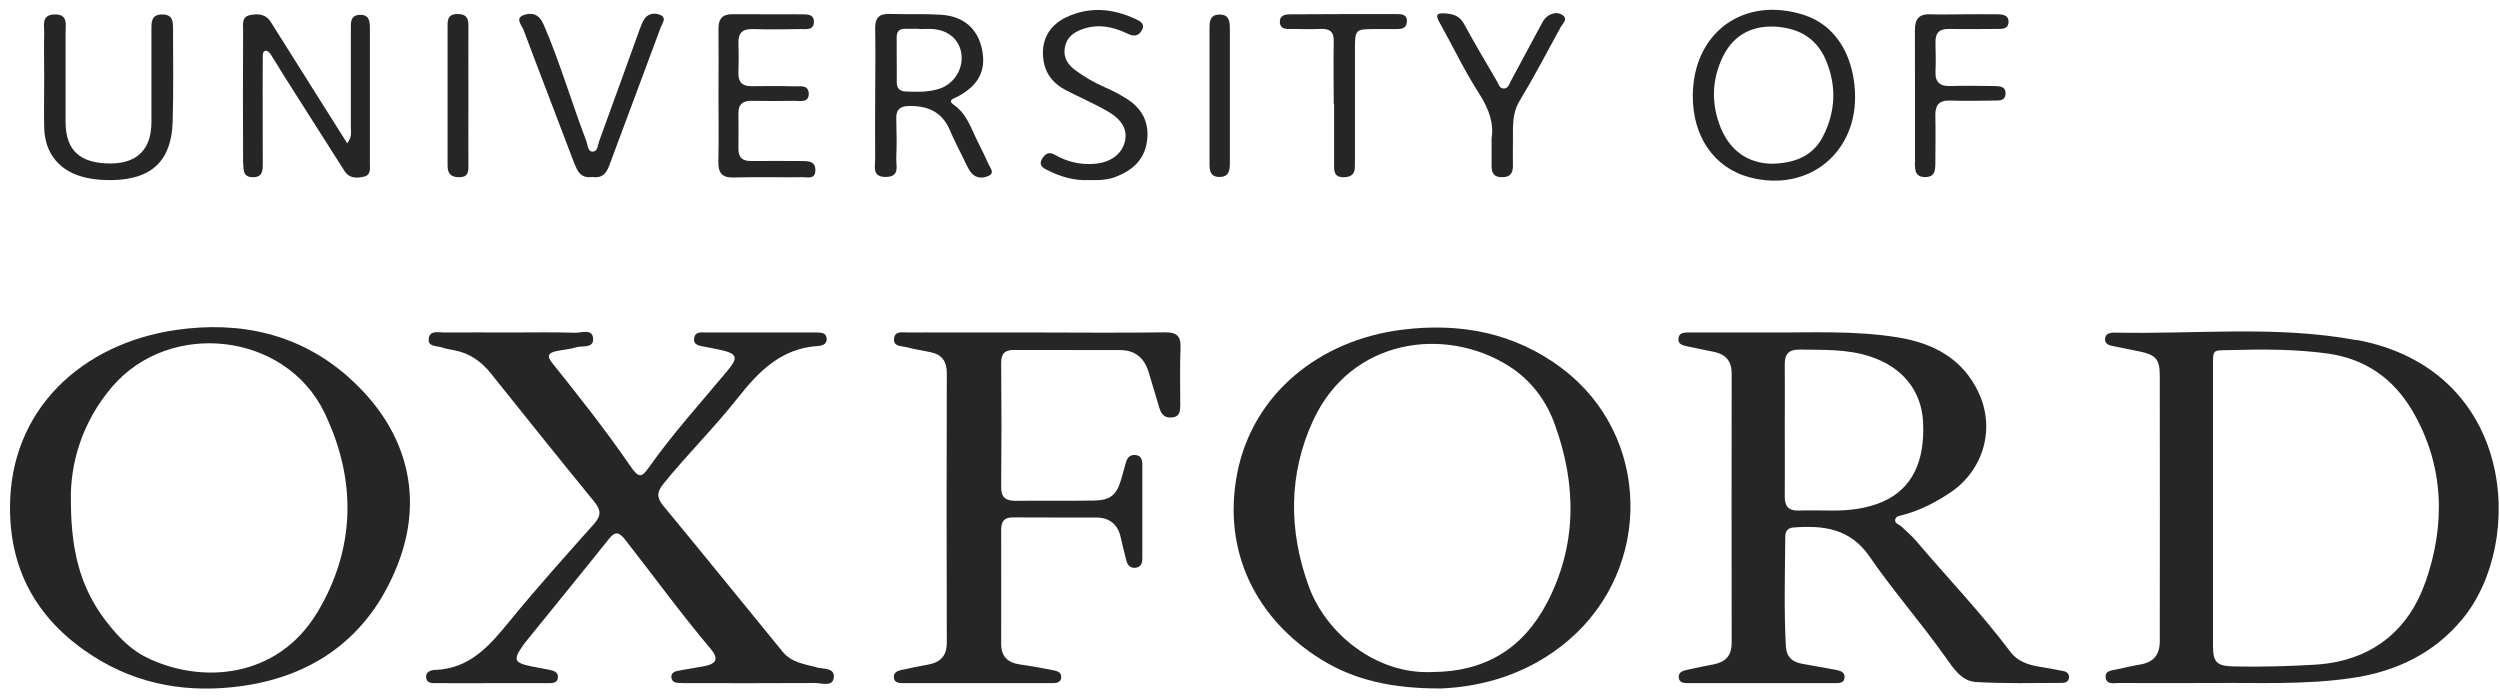
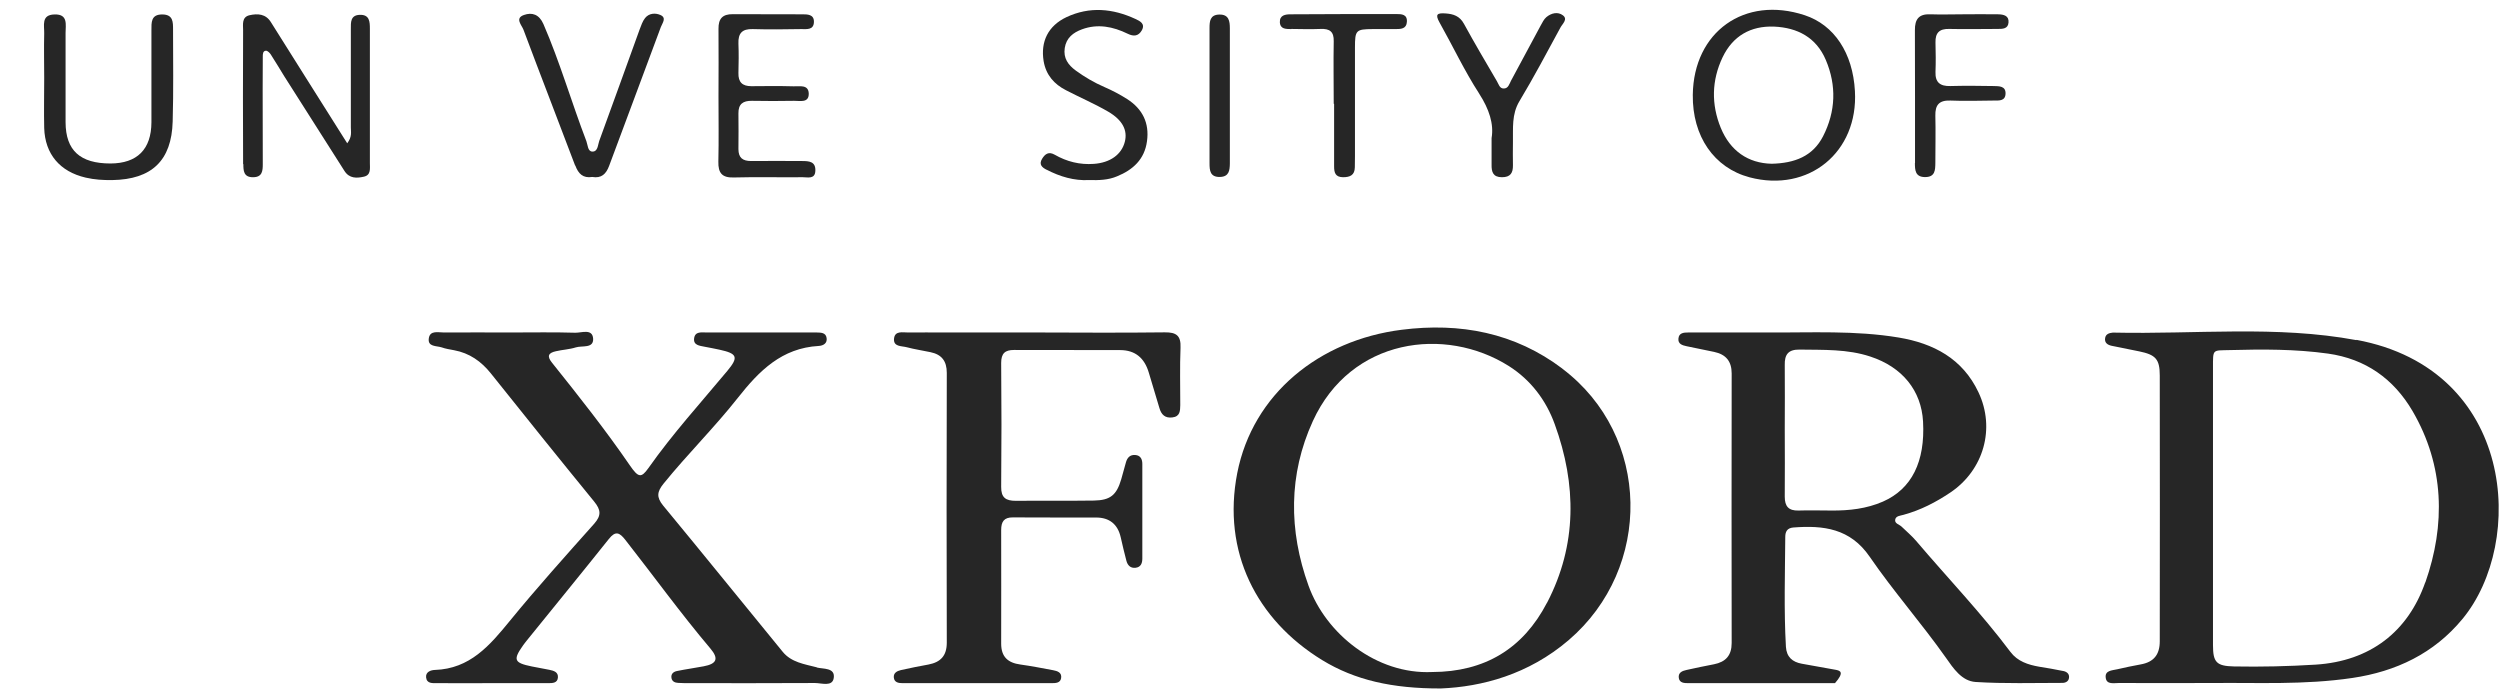
<svg xmlns="http://www.w3.org/2000/svg" width="204" height="57" viewBox="0 0 204 57" fill="none">
  <path d="M59.876 14.482C61.746 14.429 63.627 14.482 65.508 14.461C65.92 14.461 66.511 14.641 66.533 13.933C66.564 13.182 66.025 13.14 65.465 13.14C64.071 13.14 62.686 13.119 61.292 13.14C60.605 13.14 60.256 12.876 60.256 12.168C60.267 11.196 60.267 10.224 60.256 9.252C60.245 8.48 60.636 8.216 61.355 8.227C62.507 8.248 63.648 8.248 64.8 8.227C65.275 8.216 66.015 8.427 65.994 7.624C65.962 6.874 65.243 7.064 64.757 7.043C63.616 7.011 62.464 7.022 61.313 7.033C60.573 7.033 60.235 6.705 60.256 5.955C60.277 5.152 60.288 4.359 60.256 3.556C60.224 2.721 60.552 2.351 61.418 2.373C62.739 2.415 64.06 2.394 65.381 2.373C65.814 2.373 66.395 2.468 66.416 1.802C66.438 1.157 65.877 1.168 65.434 1.168C63.553 1.168 61.682 1.168 59.802 1.157C58.956 1.147 58.618 1.527 58.629 2.351C58.65 4.19 58.629 6.039 58.629 7.878C58.629 9.653 58.66 11.428 58.618 13.193C58.597 14.123 58.925 14.514 59.886 14.482H59.876Z" fill="black" fill-opacity="0.85" />
  <path d="M105.376 2.362C106.169 2.373 106.972 2.394 107.764 2.362C108.504 2.33 108.853 2.584 108.832 3.366C108.8 5.067 108.832 6.769 108.832 8.47C108.832 8.47 108.853 8.47 108.863 8.47C108.863 10.171 108.863 11.872 108.863 13.573C108.863 14.102 108.969 14.451 109.592 14.461C110.163 14.461 110.543 14.292 110.554 13.658C110.554 13.341 110.565 13.035 110.565 12.718C110.565 9.769 110.565 6.821 110.565 3.873C110.565 2.457 110.649 2.383 112.012 2.373C112.636 2.373 113.259 2.373 113.882 2.373C114.305 2.373 114.77 2.362 114.802 1.781C114.844 1.158 114.358 1.147 113.946 1.147C111.072 1.147 108.187 1.147 105.313 1.168C104.89 1.168 104.415 1.232 104.436 1.813C104.467 2.404 104.964 2.362 105.376 2.373V2.362Z" fill="black" fill-opacity="0.85" />
  <path d="M85.404 13.848C86.503 14.418 87.655 14.757 88.859 14.693C89.673 14.714 90.434 14.693 91.153 14.387C92.452 13.858 93.393 13.002 93.593 11.534C93.805 10.033 93.224 8.881 91.966 8.078C91.385 7.708 90.761 7.381 90.127 7.106C89.293 6.747 88.521 6.292 87.792 5.764C87.158 5.299 86.757 4.75 86.884 3.915C87.01 3.091 87.57 2.657 88.289 2.393C89.578 1.918 90.825 2.171 92.019 2.753C92.516 2.996 92.896 2.953 93.171 2.478C93.477 1.928 93.012 1.717 92.653 1.548C90.804 0.692 88.912 0.512 87.021 1.4C85.531 2.108 84.897 3.387 85.161 4.993C85.351 6.113 86.017 6.874 87 7.37C88.141 7.962 89.325 8.469 90.434 9.114C91.618 9.811 92.019 10.646 91.787 11.565C91.522 12.611 90.593 13.277 89.261 13.372C88.12 13.457 87.053 13.193 86.059 12.622C85.573 12.347 85.277 12.559 85.034 12.96C84.749 13.425 85.034 13.668 85.415 13.858L85.404 13.848Z" fill="black" fill-opacity="0.85" />
  <path d="M46.942 13.499C47.195 14.186 47.576 14.556 48.326 14.44C49.076 14.567 49.457 14.207 49.71 13.521C51.105 9.748 52.532 5.986 53.926 2.204C54.043 1.887 54.423 1.453 53.884 1.221C53.472 1.041 52.954 1.073 52.637 1.474C52.426 1.739 52.32 2.087 52.194 2.404C51.094 5.437 50.006 8.48 48.897 11.502C48.78 11.83 48.791 12.39 48.326 12.369C47.956 12.348 47.967 11.84 47.85 11.523C46.635 8.353 45.695 5.078 44.342 1.96C43.994 1.168 43.412 0.988 42.757 1.221C41.986 1.485 42.578 2.056 42.715 2.425C44.099 6.124 45.536 9.812 46.931 13.51L46.942 13.499Z" fill="black" fill-opacity="0.85" />
  <path d="M19.858 13.383C19.858 13.912 19.869 14.472 20.651 14.461C21.411 14.461 21.443 13.933 21.443 13.383C21.443 11.365 21.433 9.347 21.433 7.339C21.433 6.431 21.433 5.532 21.443 4.624C21.443 4.423 21.443 4.148 21.707 4.138C21.834 4.138 22.003 4.307 22.088 4.433C22.468 5.015 22.817 5.617 23.187 6.209C24.825 8.787 26.473 11.365 28.111 13.954C28.512 14.578 29.115 14.546 29.685 14.419C30.288 14.292 30.182 13.743 30.182 13.299C30.182 9.653 30.182 5.997 30.182 2.352C30.182 1.771 30.161 1.179 29.347 1.211C28.586 1.242 28.629 1.834 28.629 2.362C28.629 5.036 28.629 7.72 28.629 10.393C28.629 10.763 28.745 11.154 28.333 11.693C27.149 9.822 26.04 8.068 24.941 6.314C24 4.814 23.049 3.313 22.109 1.813C21.686 1.126 21.031 1.094 20.365 1.242C19.71 1.39 19.837 2.003 19.837 2.457C19.816 6.103 19.826 9.759 19.837 13.405L19.858 13.383Z" fill="black" fill-opacity="0.85" />
-   <path d="M36.522 13.521C36.522 14.166 36.796 14.461 37.472 14.461C38.181 14.461 38.233 14.049 38.223 13.511C38.212 11.608 38.223 9.696 38.223 7.794C38.223 5.892 38.212 3.979 38.223 2.077C38.223 1.486 38.054 1.168 37.409 1.147C36.796 1.126 36.522 1.348 36.522 1.982C36.522 5.828 36.522 9.675 36.522 13.532V13.521Z" fill="black" fill-opacity="0.85" />
  <path d="M120.709 7.656C121.512 8.902 121.913 10.118 121.713 11.269C121.713 12.189 121.713 12.812 121.713 13.436C121.702 14.027 121.829 14.461 122.558 14.461C123.255 14.461 123.467 14.112 123.456 13.478C123.446 12.854 123.446 12.231 123.456 11.597C123.477 10.466 123.34 9.336 123.985 8.258C125.168 6.292 126.235 4.264 127.334 2.245C127.493 1.949 127.958 1.569 127.535 1.252C127.123 0.935 126.584 1.062 126.182 1.4C125.982 1.569 125.855 1.844 125.718 2.087C124.904 3.587 124.111 5.088 123.298 6.588C123.16 6.852 123.076 7.233 122.695 7.222C122.368 7.222 122.294 6.874 122.156 6.641C121.248 5.088 120.328 3.535 119.462 1.949C119.113 1.305 118.595 1.136 117.93 1.094C117.264 1.051 117.105 1.178 117.454 1.812C118.543 3.746 119.494 5.775 120.698 7.634L120.709 7.656Z" fill="black" fill-opacity="0.85" />
  <path d="M156.256 13.298C156.256 13.879 156.277 14.45 157.09 14.45C157.915 14.45 157.915 13.868 157.925 13.298C157.925 12.009 157.957 10.73 157.925 9.441C157.904 8.564 158.232 8.173 159.151 8.205C160.334 8.257 161.507 8.215 162.691 8.205C163.103 8.205 163.621 8.257 163.652 7.666C163.684 7.011 163.135 7.032 162.68 7.021C161.497 7 160.313 6.989 159.14 7.021C158.316 7.042 157.904 6.725 157.936 5.869C157.967 5.077 157.957 4.274 157.936 3.471C157.915 2.678 158.253 2.34 159.056 2.361C160.377 2.393 161.697 2.361 163.018 2.361C163.409 2.361 163.853 2.361 163.895 1.843C163.948 1.273 163.494 1.178 163.05 1.167C162.078 1.146 161.106 1.167 160.134 1.167C159.267 1.167 158.401 1.199 157.534 1.167C156.583 1.125 156.245 1.558 156.256 2.477C156.277 6.091 156.256 9.705 156.266 13.308L156.256 13.298Z" fill="black" fill-opacity="0.85" />
  <path d="M151.362 7.434C151.193 4.327 149.671 2.034 147.262 1.241C142.359 -0.375 138.195 2.594 138.132 7.74C138.09 11.121 139.865 13.7 142.771 14.471C147.579 15.739 151.647 12.421 151.362 7.434ZM148.762 11.121C147.927 12.749 146.448 13.319 144.567 13.362C142.634 13.319 141.186 12.305 140.415 10.435C139.633 8.522 139.664 6.567 140.562 4.676C141.397 2.932 142.855 2.097 144.768 2.171C146.67 2.256 148.202 3.048 148.984 4.887C149.872 6.979 149.798 9.093 148.762 11.121Z" fill="black" fill-opacity="0.85" />
  <path d="M99.479 1.188C98.74 1.209 98.697 1.738 98.697 2.287C98.697 5.964 98.697 9.642 98.697 13.319C98.697 13.911 98.74 14.46 99.553 14.439C100.293 14.418 100.346 13.9 100.356 13.351C100.356 11.543 100.356 9.737 100.356 7.94C100.356 6.07 100.356 4.189 100.356 2.319C100.356 1.727 100.282 1.167 99.49 1.188H99.479Z" fill="black" fill-opacity="0.85" />
  <path d="M3.607 2.732C3.576 3.947 3.607 5.162 3.607 6.377C3.607 7.73 3.576 9.093 3.607 10.446C3.671 12.58 4.896 14.007 6.989 14.493C7.707 14.662 8.426 14.704 9.165 14.694C12.378 14.641 14.005 13.108 14.09 9.917C14.164 7.413 14.121 4.909 14.121 2.415C14.121 1.802 14.132 1.189 13.255 1.179C12.304 1.168 12.357 1.844 12.357 2.478C12.357 4.983 12.357 7.487 12.357 9.981C12.346 12.189 11.194 13.33 9.017 13.341C6.534 13.341 5.361 12.274 5.351 9.981C5.351 7.55 5.351 5.12 5.351 2.679C5.351 2.024 5.573 1.147 4.453 1.179C3.333 1.2 3.628 2.098 3.607 2.732Z" fill="black" fill-opacity="0.85" />
  <path d="M66.66 54.456C65.645 54.192 64.578 54.054 63.87 53.188C60.615 49.215 57.382 45.21 54.106 41.247C53.557 40.571 53.61 40.127 54.149 39.462C56.093 37.063 58.301 34.886 60.214 32.456C61.947 30.258 63.796 28.398 66.808 28.229C67.177 28.208 67.516 28.018 67.452 27.584C67.389 27.13 66.987 27.141 66.628 27.13C65.793 27.13 64.958 27.13 64.124 27.13C61.968 27.13 59.812 27.13 57.657 27.13C57.255 27.13 56.727 27.024 56.642 27.595C56.558 28.176 57.086 28.208 57.488 28.292C57.9 28.377 58.312 28.44 58.714 28.535C60.161 28.852 60.288 29.138 59.347 30.268C57.171 32.878 54.878 35.404 52.912 38.194C52.321 39.028 52.088 38.975 51.401 37.982C49.415 35.087 47.238 32.34 45.04 29.592C44.586 29.032 44.786 28.789 45.357 28.662C45.896 28.535 46.467 28.514 46.995 28.345C47.502 28.187 48.443 28.451 48.4 27.637C48.347 26.792 47.46 27.162 46.942 27.151C45.209 27.098 43.466 27.13 41.733 27.13C39.894 27.13 38.045 27.119 36.206 27.13C35.752 27.13 35.086 26.94 34.991 27.606C34.885 28.314 35.614 28.208 36.037 28.345C36.365 28.462 36.713 28.514 37.051 28.578C38.309 28.81 39.27 29.486 40.063 30.48C42.853 33.977 45.663 37.475 48.495 40.941C49.034 41.607 49.077 42.061 48.495 42.727C46.16 45.347 43.814 47.957 41.595 50.673C39.957 52.681 38.341 54.572 35.488 54.667C35.15 54.678 34.727 54.826 34.769 55.269C34.822 55.798 35.297 55.745 35.667 55.745C37.2 55.755 38.721 55.745 40.253 55.745C41.743 55.745 43.244 55.745 44.734 55.745C45.082 55.745 45.494 55.745 45.526 55.28C45.558 54.836 45.188 54.73 44.829 54.657C44.353 54.562 43.867 54.477 43.392 54.382C41.944 54.086 41.849 53.843 42.684 52.659C42.779 52.522 42.895 52.385 43.001 52.247C45.23 49.489 47.471 46.753 49.679 43.984C50.228 43.287 50.556 43.456 51.021 44.047C53.335 46.996 55.533 50.039 57.963 52.913C58.671 53.748 58.492 54.17 57.414 54.371C56.695 54.509 55.977 54.604 55.258 54.752C54.973 54.804 54.73 54.974 54.793 55.333C54.846 55.618 55.089 55.713 55.343 55.724C55.649 55.745 55.966 55.745 56.283 55.745C59.686 55.745 63.099 55.755 66.501 55.734C67.04 55.734 67.928 56.062 68.034 55.322C68.16 54.466 67.177 54.604 66.639 54.466L66.66 54.456Z" fill="black" fill-opacity="0.85" />
  <path d="M95.042 27.12C91.565 27.162 88.089 27.141 84.612 27.13C82.108 27.13 79.604 27.13 77.099 27.13C76.096 27.13 75.081 27.12 74.077 27.13C73.655 27.13 73.042 26.983 72.957 27.595C72.862 28.314 73.559 28.219 73.993 28.335C74.627 28.504 75.282 28.599 75.927 28.737C76.846 28.927 77.258 29.466 77.258 30.427C77.237 37.761 77.237 45.094 77.258 52.438C77.258 53.505 76.761 54.033 75.768 54.224C75.018 54.361 74.267 54.509 73.517 54.678C73.2 54.752 72.894 54.911 72.936 55.291C72.978 55.693 73.327 55.745 73.644 55.745C77.712 55.745 81.781 55.745 85.849 55.745C86.166 55.745 86.525 55.724 86.588 55.333C86.662 54.868 86.271 54.752 85.933 54.689C85.046 54.52 84.158 54.35 83.26 54.224C82.245 54.086 81.696 53.6 81.696 52.523C81.707 49.426 81.696 46.33 81.696 43.245C81.696 42.569 81.928 42.209 82.658 42.22C84.919 42.241 87.18 42.22 89.442 42.23C90.519 42.23 91.206 42.769 91.449 43.837C91.597 44.481 91.745 45.126 91.914 45.76C92.009 46.119 92.242 46.383 92.664 46.33C93.108 46.278 93.214 45.939 93.214 45.569C93.214 43.002 93.214 40.423 93.214 37.856C93.214 37.486 93.076 37.158 92.633 37.127C92.21 37.095 91.988 37.349 91.882 37.708C91.745 38.173 91.629 38.648 91.491 39.113C91.111 40.402 90.604 40.825 89.251 40.846C87.127 40.878 85.014 40.846 82.89 40.867C82.076 40.867 81.685 40.614 81.696 39.726C81.728 36.355 81.728 32.984 81.696 29.614C81.696 28.832 82.013 28.557 82.742 28.557C85.627 28.557 88.512 28.557 91.396 28.567C92.654 28.567 93.393 29.233 93.742 30.406C94.028 31.368 94.323 32.34 94.609 33.301C94.767 33.84 95.073 34.136 95.665 34.062C96.299 33.988 96.299 33.523 96.31 33.058C96.31 31.494 96.268 29.931 96.331 28.367C96.373 27.384 95.982 27.109 95.052 27.12H95.042Z" fill="black" fill-opacity="0.85" />
-   <path d="M80.649 13.372C80.375 12.738 80.058 12.115 79.751 11.491C79.223 10.445 78.895 9.293 77.839 8.564C77.268 8.173 77.839 8.046 78.113 7.898C79.857 6.979 80.491 5.753 80.132 4.02C79.772 2.319 78.61 1.305 76.74 1.199C75.356 1.115 73.961 1.178 72.576 1.136C71.731 1.115 71.403 1.474 71.414 2.319C71.446 4.158 71.425 6.007 71.414 7.846C71.414 9.547 71.393 11.248 71.414 12.949C71.414 13.583 71.139 14.46 72.302 14.439C73.464 14.418 73.105 13.52 73.136 12.896C73.179 11.819 73.168 10.741 73.136 9.663C73.115 8.955 73.432 8.67 74.13 8.649C75.651 8.617 76.845 9.092 77.49 10.582C77.86 11.438 78.293 12.284 78.705 13.118C78.874 13.457 79.022 13.826 79.265 14.112C79.656 14.587 80.258 14.556 80.702 14.334C81.199 14.091 80.766 13.657 80.639 13.34L80.649 13.372ZM76.676 7.233C75.768 7.529 74.838 7.507 73.897 7.465C73.443 7.444 73.179 7.222 73.179 6.757C73.179 5.51 73.179 4.263 73.168 3.027C73.168 2.541 73.422 2.34 73.876 2.351C74.257 2.351 74.637 2.351 75.017 2.351V2.372C75.398 2.372 75.778 2.34 76.159 2.372C77.469 2.488 78.346 3.312 78.462 4.496C78.578 5.69 77.817 6.852 76.676 7.233Z" fill="black" fill-opacity="0.85" />
  <path d="M192.278 27.754C185.747 26.538 179.101 27.289 172.507 27.141C172.475 27.141 172.433 27.141 172.401 27.141C172.106 27.172 171.831 27.257 171.778 27.585C171.715 27.976 171.979 28.145 172.317 28.219C173.067 28.366 173.817 28.514 174.568 28.673C175.889 28.948 176.237 29.296 176.237 30.638C176.258 37.866 176.237 45.104 176.237 52.332C176.237 53.41 175.751 54.023 174.694 54.213C174.05 54.329 173.395 54.467 172.761 54.614C172.349 54.71 171.725 54.699 171.831 55.333C171.915 55.872 172.486 55.734 172.888 55.734C175.318 55.745 177.759 55.734 180.591 55.734C184.109 55.692 188.04 55.904 191.95 55.322C195.522 54.794 198.607 53.325 200.932 50.514C206.11 44.259 205.254 30.142 192.288 27.733L192.278 27.754ZM197.899 47.524C196.494 51.539 193.419 53.949 188.96 54.234C186.741 54.371 184.522 54.424 182.292 54.382C180.866 54.35 180.58 54.044 180.58 52.649C180.58 48.824 180.58 45.009 180.58 41.184C180.58 37.465 180.58 33.745 180.58 30.036C180.58 28.441 180.517 28.61 181.954 28.567C184.627 28.493 187.301 28.483 189.963 28.853C193.038 29.286 195.321 30.913 196.864 33.544C199.474 38.014 199.558 42.833 197.91 47.524H197.899Z" fill="black" fill-opacity="0.85" />
-   <path d="M168.344 54.752C167.699 54.615 167.044 54.509 166.4 54.404C165.491 54.245 164.635 53.97 164.054 53.199C161.676 50.029 158.929 47.165 156.361 44.143C156.002 43.721 155.569 43.361 155.178 42.981C154.988 42.791 154.586 42.727 154.649 42.4C154.702 42.093 155.072 42.083 155.326 42.009C156.721 41.628 157.967 40.984 159.161 40.181C161.867 38.353 162.839 34.961 161.444 32.013C160.144 29.255 157.767 28.018 154.935 27.543C151.384 26.951 147.802 27.152 144.22 27.131C142.064 27.131 139.909 27.131 137.753 27.131C137.394 27.131 137.003 27.162 136.961 27.617C136.908 28.071 137.278 28.177 137.626 28.251C138.377 28.409 139.127 28.557 139.877 28.716C140.818 28.916 141.304 29.466 141.304 30.47C141.293 37.803 141.293 45.136 141.304 52.47C141.304 53.484 140.818 54.013 139.867 54.203C139.116 54.351 138.366 54.499 137.626 54.668C137.278 54.742 136.918 54.879 136.992 55.333C137.056 55.724 137.426 55.745 137.743 55.745C141.737 55.745 145.742 55.745 149.736 55.745C150.085 55.745 150.497 55.745 150.518 55.27C150.539 54.826 150.148 54.731 149.799 54.657C148.88 54.488 147.95 54.319 147.031 54.16C146.259 54.023 145.784 53.611 145.731 52.776C145.562 49.786 145.657 46.806 145.678 43.816C145.678 43.404 145.816 43.087 146.333 43.044C148.795 42.854 150.983 43.118 152.568 45.432C154.512 48.264 156.795 50.853 158.781 53.664C159.394 54.541 160.081 55.577 161.211 55.65C163.568 55.798 165.935 55.724 168.291 55.724C168.545 55.724 168.788 55.608 168.83 55.323C168.883 54.974 168.629 54.805 168.355 54.752H168.344ZM149.472 41.66C148.563 41.66 147.665 41.628 146.756 41.66C145.953 41.681 145.636 41.322 145.636 40.529C145.657 38.691 145.636 36.842 145.636 35.003C145.636 33.27 145.657 31.526 145.636 29.794C145.615 28.927 145.921 28.515 146.841 28.526C148.785 28.557 150.74 28.473 152.621 29.096C155.231 29.952 156.784 31.875 156.921 34.401C157.101 37.666 156.002 39.895 153.646 40.931C152.314 41.512 150.898 41.671 149.461 41.66H149.472Z" fill="black" fill-opacity="0.85" />
+   <path d="M168.344 54.752C167.699 54.615 167.044 54.509 166.4 54.404C165.491 54.245 164.635 53.97 164.054 53.199C161.676 50.029 158.929 47.165 156.361 44.143C156.002 43.721 155.569 43.361 155.178 42.981C154.988 42.791 154.586 42.727 154.649 42.4C154.702 42.093 155.072 42.083 155.326 42.009C156.721 41.628 157.967 40.984 159.161 40.181C161.867 38.353 162.839 34.961 161.444 32.013C160.144 29.255 157.767 28.018 154.935 27.543C151.384 26.951 147.802 27.152 144.22 27.131C142.064 27.131 139.909 27.131 137.753 27.131C137.394 27.131 137.003 27.162 136.961 27.617C136.908 28.071 137.278 28.177 137.626 28.251C138.377 28.409 139.127 28.557 139.877 28.716C140.818 28.916 141.304 29.466 141.304 30.47C141.293 37.803 141.293 45.136 141.304 52.47C141.304 53.484 140.818 54.013 139.867 54.203C139.116 54.351 138.366 54.499 137.626 54.668C137.278 54.742 136.918 54.879 136.992 55.333C137.056 55.724 137.426 55.745 137.743 55.745C141.737 55.745 145.742 55.745 149.736 55.745C150.539 54.826 150.148 54.731 149.799 54.657C148.88 54.488 147.95 54.319 147.031 54.16C146.259 54.023 145.784 53.611 145.731 52.776C145.562 49.786 145.657 46.806 145.678 43.816C145.678 43.404 145.816 43.087 146.333 43.044C148.795 42.854 150.983 43.118 152.568 45.432C154.512 48.264 156.795 50.853 158.781 53.664C159.394 54.541 160.081 55.577 161.211 55.65C163.568 55.798 165.935 55.724 168.291 55.724C168.545 55.724 168.788 55.608 168.83 55.323C168.883 54.974 168.629 54.805 168.355 54.752H168.344ZM149.472 41.66C148.563 41.66 147.665 41.628 146.756 41.66C145.953 41.681 145.636 41.322 145.636 40.529C145.657 38.691 145.636 36.842 145.636 35.003C145.636 33.27 145.657 31.526 145.636 29.794C145.615 28.927 145.921 28.515 146.841 28.526C148.785 28.557 150.74 28.473 152.621 29.096C155.231 29.952 156.784 31.875 156.921 34.401C157.101 37.666 156.002 39.895 153.646 40.931C152.314 41.512 150.898 41.671 149.461 41.66H149.472Z" fill="black" fill-opacity="0.85" />
  <path d="M127.503 30.089C123.604 27.141 119.145 26.306 114.379 26.909C107.669 27.754 102.227 32.139 100.959 38.606C99.712 45.01 102.513 50.568 107.891 53.864C110.554 55.492 113.597 56.189 117.57 56.179C120.92 56.041 124.714 55.048 128 52.237C134.889 46.341 134.731 35.552 127.492 30.089H127.503ZM126.235 49.183C124.28 52.945 121.142 54.826 116.862 54.837C112.329 55.048 108.187 51.73 106.771 47.778C105.154 43.287 105.133 38.722 107.13 34.358C110.226 27.585 117.93 26.592 123.118 29.867C124.904 30.998 126.161 32.657 126.869 34.622C128.655 39.536 128.697 44.46 126.246 49.173L126.235 49.183Z" fill="black" fill-opacity="0.85" />
-   <path d="M28.418 30.755C24.413 27.225 19.584 26.179 14.396 26.919C6.724 28.018 0.764 33.396 0.817 41.522C0.838 46.806 3.248 50.768 7.622 53.558C11.352 55.935 15.484 56.59 19.827 55.967C26.083 55.069 30.436 51.529 32.571 45.749C34.652 40.117 32.962 34.77 28.418 30.765V30.755ZM25.861 50.018C22.638 55.354 16.446 55.861 11.944 53.642C10.803 53.082 9.852 52.163 9.028 51.159C6.798 48.465 5.805 45.516 5.784 40.952C5.699 37.855 6.692 34.432 9.144 31.568C13.867 26.042 23.314 27.119 26.474 33.671C29.105 39.134 29.041 44.755 25.861 50.028V50.018Z" fill="black" fill-opacity="0.85" />
</svg>